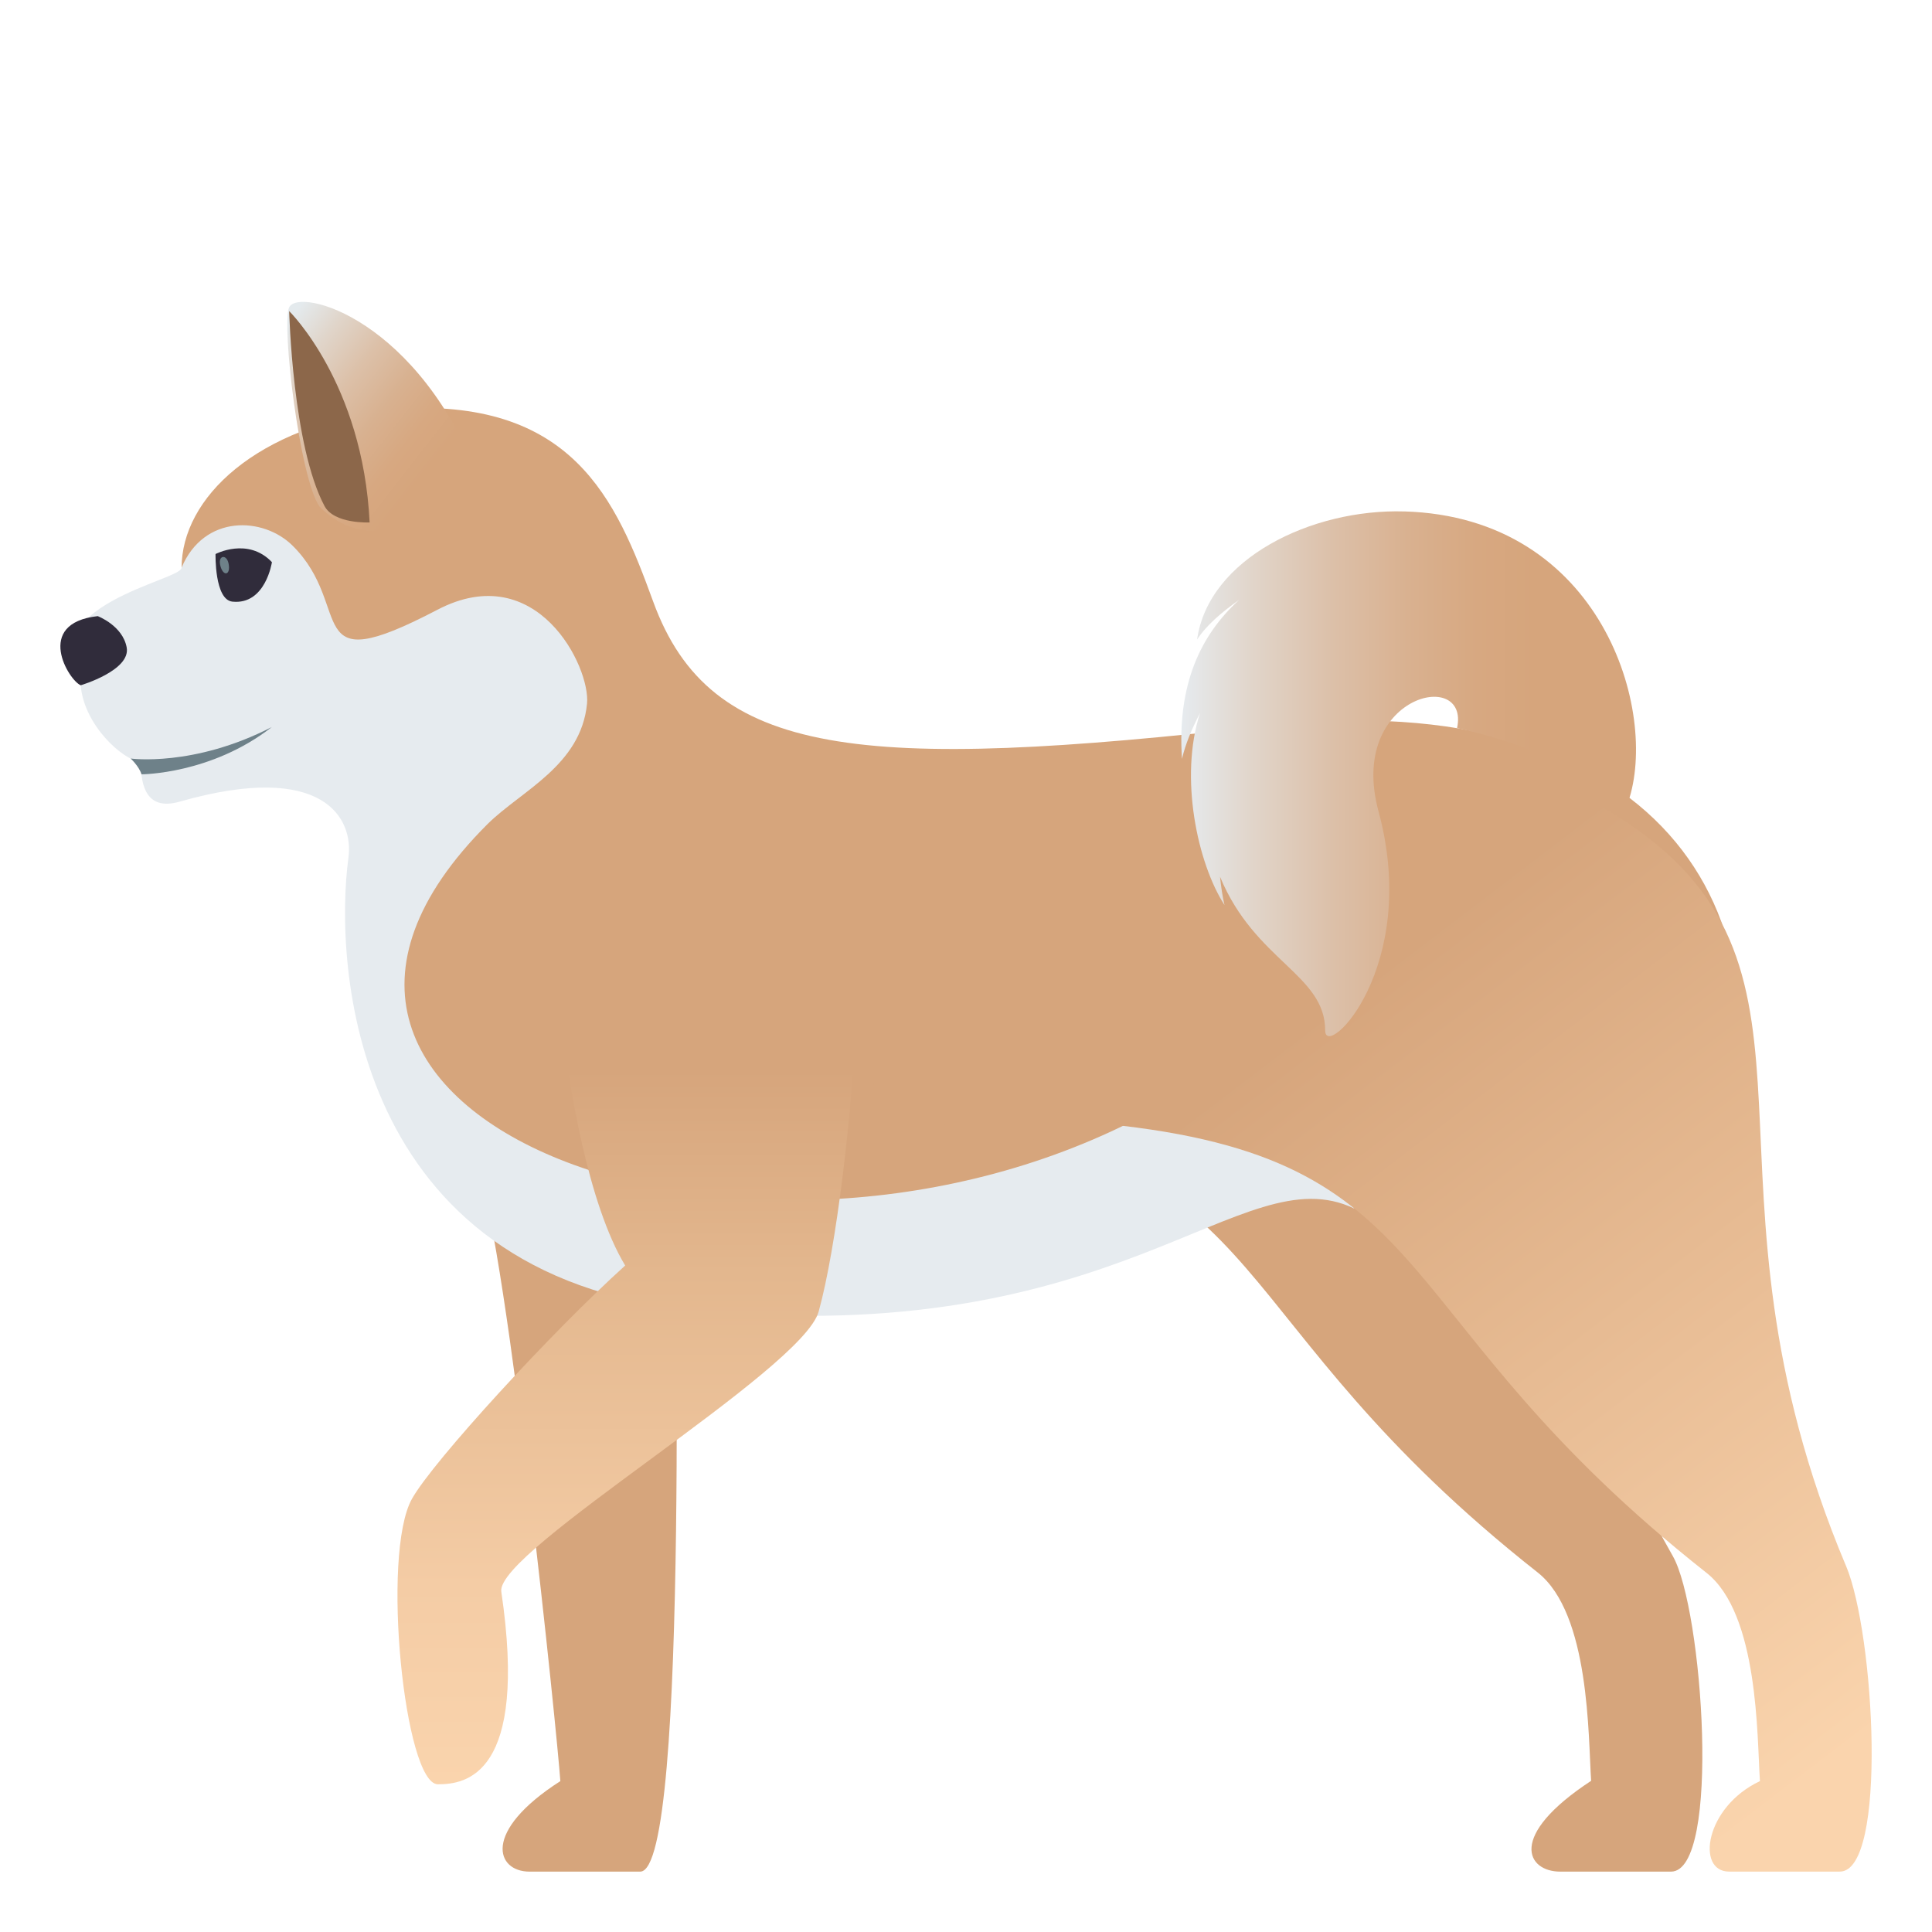
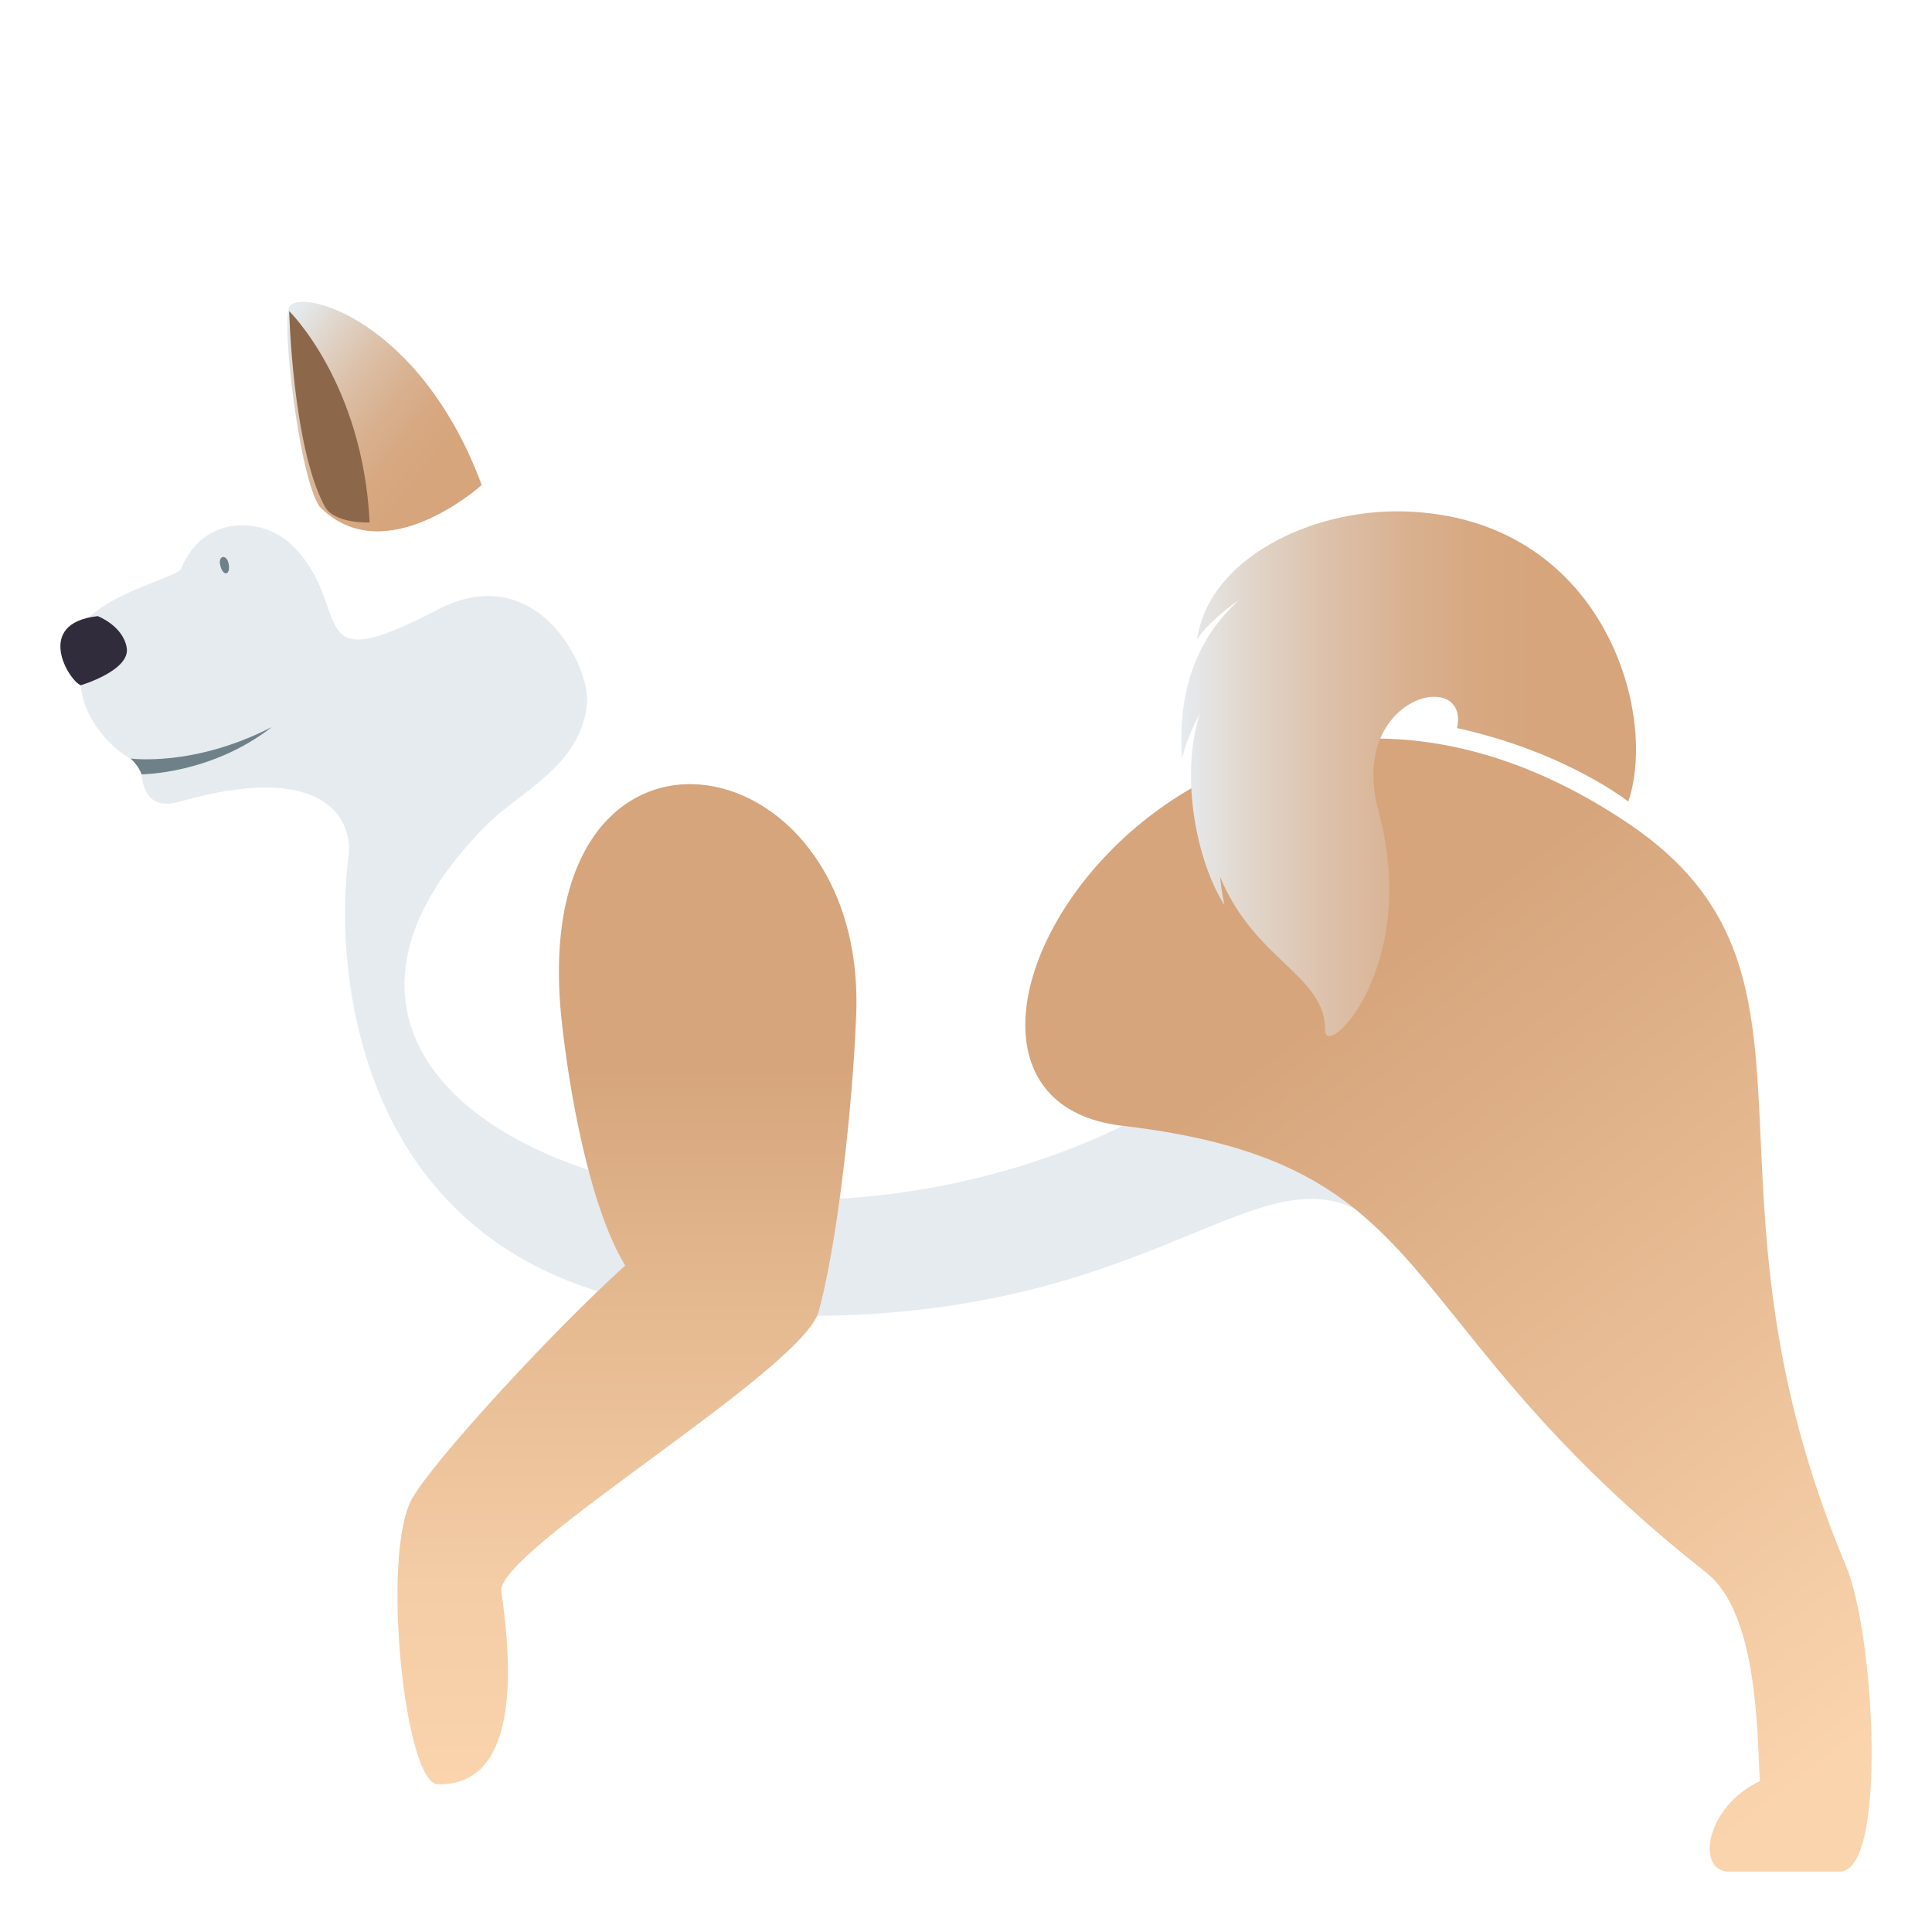
<svg xmlns="http://www.w3.org/2000/svg" viewBox="0 0 64 64">
  <linearGradient id="A" gradientUnits="userSpaceOnUse" x1="15.235" x2="8.698" y1="16.83" y2="11.723">
    <stop offset=".194" stop-color="#d6a57c" />
    <stop offset=".326" stop-color="#d7a881" />
    <stop offset=".486" stop-color="#d8b190" />
    <stop offset=".661" stop-color="#dcc0a8" />
    <stop offset=".845" stop-color="#e0d5ca" />
    <stop offset="1" stop-color="#e4eaed" />
  </linearGradient>
  <linearGradient id="B" gradientUnits="userSpaceOnUse" x1="63.451" x2="45.203" y1="56.314" y2="32.398">
    <stop offset="0" stop-color="#fad4ad" />
    <stop offset="1" stop-color="#d6a57c" />
  </linearGradient>
  <linearGradient id="C" gradientUnits="userSpaceOnUse" x1="20.769" x2="20.769" y1="59.108" y2="25.978">
    <stop offset="0" stop-color="#fad4ad" />
    <stop offset=".199" stop-color="#f4cca5" />
    <stop offset=".511" stop-color="#e3b78e" />
    <stop offset=".715" stop-color="#d6a57c" />
  </linearGradient>
  <linearGradient id="D" gradientUnits="userSpaceOnUse" x1="39.132" x2="54.192" y1="25.633" y2="25.633">
    <stop offset="0" stop-color="#e6ebef" />
    <stop offset=".155" stop-color="#e1d5ca" />
    <stop offset=".331" stop-color="#dcc0a9" />
    <stop offset=".497" stop-color="#d9b190" />
    <stop offset=".65" stop-color="#d7a881" />
    <stop offset=".776" stop-color="#d6a57c" />
  </linearGradient>
  <g fill-rule="evenodd">
    <g fill="#d6a57c">
-       <path d="M41.95 24.046c-13.458 1.52-18.416 1.08-20.312-4.116-1.23-3.374-2.66-6.806-8.63-6.38-4.558.565-6.992 2.967-6.992 5.257 0 .272 6.123 4.214 6.3 9.63.125 4.046-.25 12.99 11.104 14.106 14.123 1.4 16.32-3.87 23.838-4.216 1.98-.092 9.048 1.536 9.6-.05 2.76-7.93-1.978-15.692-14.9-14.23z" />
-       <path d="M31.58 37.292c10.733 1.256 8.66 6.37 19.36 14.8 1.73 1.366 1.67 5.443 1.768 6.9C49.912 60.826 50.582 62 51.686 62h3.668c1.668 0 1.053-8.715.06-10.453-6.778-11.84.28-19.313-7.056-24.263C33.84 17.5 22.602 36.24 31.58 37.292zm-15.76 1.33c1.02 3.004 2.646 18.924 2.742 20.38C15.948 60.678 16.436 62 17.54 62h3.668c1.67 0 1.1-22.024 1.178-24.067.45-11.956-11.155-12.794-6.567.7z" />
-     </g>
+       </g>
    <path d="M38.08 36.845c-13.092 7.073-31.767.252-21.922-9.554 1.115-1.1 3.085-1.933 3.288-3.98.12-1.213-1.66-4.837-4.96-3.11-4.57 2.39-2.723-.068-4.79-2.122-.974-.968-2.938-1.047-3.683.728 0 .427-5.045 1.23-3.34 3.895.11 1.325 1.395 2.476 1.99 2.542 0 .835.218 1.615 1.283 1.313 4.805-1.37 5.77.577 5.597 1.85-.48 3.527.08 13.872 11.434 14.988 14.123 1.39 18.104-5.184 21.89-3.358 0-.003-1.532-4.474-6.786-3.193z" fill="#e6ebef" />
    <path d="M9.578 10.183c.318-.678 4.33.37 6.38 5.884 0 0-3.22 2.91-5.372.715-.665-.945-1.265-6.05-1.008-6.6z" fill="url(#A)" />
    <path d="M9.578 10.304s2.443 2.39 2.666 7.003c0 0-1.178.057-1.495-.546-1.06-1.994-1.17-6.457-1.17-6.457z" fill="#8c674a" />
    <path d="M3.237 20.41s.828.312.96 1.04c.136.76-1.522 1.25-1.522 1.25-.388-.146-1.564-2.054.562-2.29z" fill="#302c3b" />
  </g>
  <path d="M4.688 25.65c-.085-.27-.36-.523-.36-.523s2.087.29 4.675-1.042C6.998 25.65 4.688 25.65 4.688 25.65z" fill="#6e8189" />
-   <path d="M7.138 18.354s1.074-.57 1.87.268c0 0-.21 1.423-1.31 1.308-.595-.064-.558-1.576-.558-1.576z" fill="#302c3b" fill-rule="evenodd" />
  <path d="M7.57 18.66c.087.407-.19.46-.278.05-.066-.312.21-.36.278-.05z" fill="#6e8189" />
  <g fill-rule="evenodd">
    <path d="M61.15 51.87c-5.414-12.87.135-19.637-7.2-24.586C39.433 17.5 28.194 36.24 37.172 37.292c10.732 1.256 8.658 6.37 19.358 14.81 1.732 1.366 1.672 5.443 1.77 6.9-1.82.855-2.125 2.997-1.022 2.997h3.668c1.585 0 1.156-7.87.205-10.13z" fill="url(#B)" />
    <path d="M18.604 33.792c.23 2.168.884 6.112 2.106 8.13-2.4 2.165-6.368 6.483-7.064 7.73-1.028 1.84-.243 9.455.86 9.455.917 0 3-.29 2.1-6.382-.197-1.348 9.97-7.32 10.513-9.277.588-2.12 1.12-6.6 1.244-9.85.35-9.27-10.95-11.088-9.76.192z" fill="url(#C)" />
  </g>
  <path d="M46.512 16.942c-3.06-.09-6.477 1.557-6.857 4.244.31-.476.808-.9 1.39-1.312-1.274 1.163-2.056 2.8-1.89 5.265.112-.487.328-1 .598-1.52-.695 2.134-.083 4.98.81 6.362-.068-.293-.114-.61-.148-.938 1.16 2.803 3.484 3.238 3.484 5.095 0 .997 3.165-2.102 1.766-7.263-1.04-3.843 3.037-4.773 2.602-2.757 3.624.8 5.672 2.436 5.672 2.436 1.008-2.953-.86-9.422-7.426-9.613z" fill="url(#D)" />
</svg>